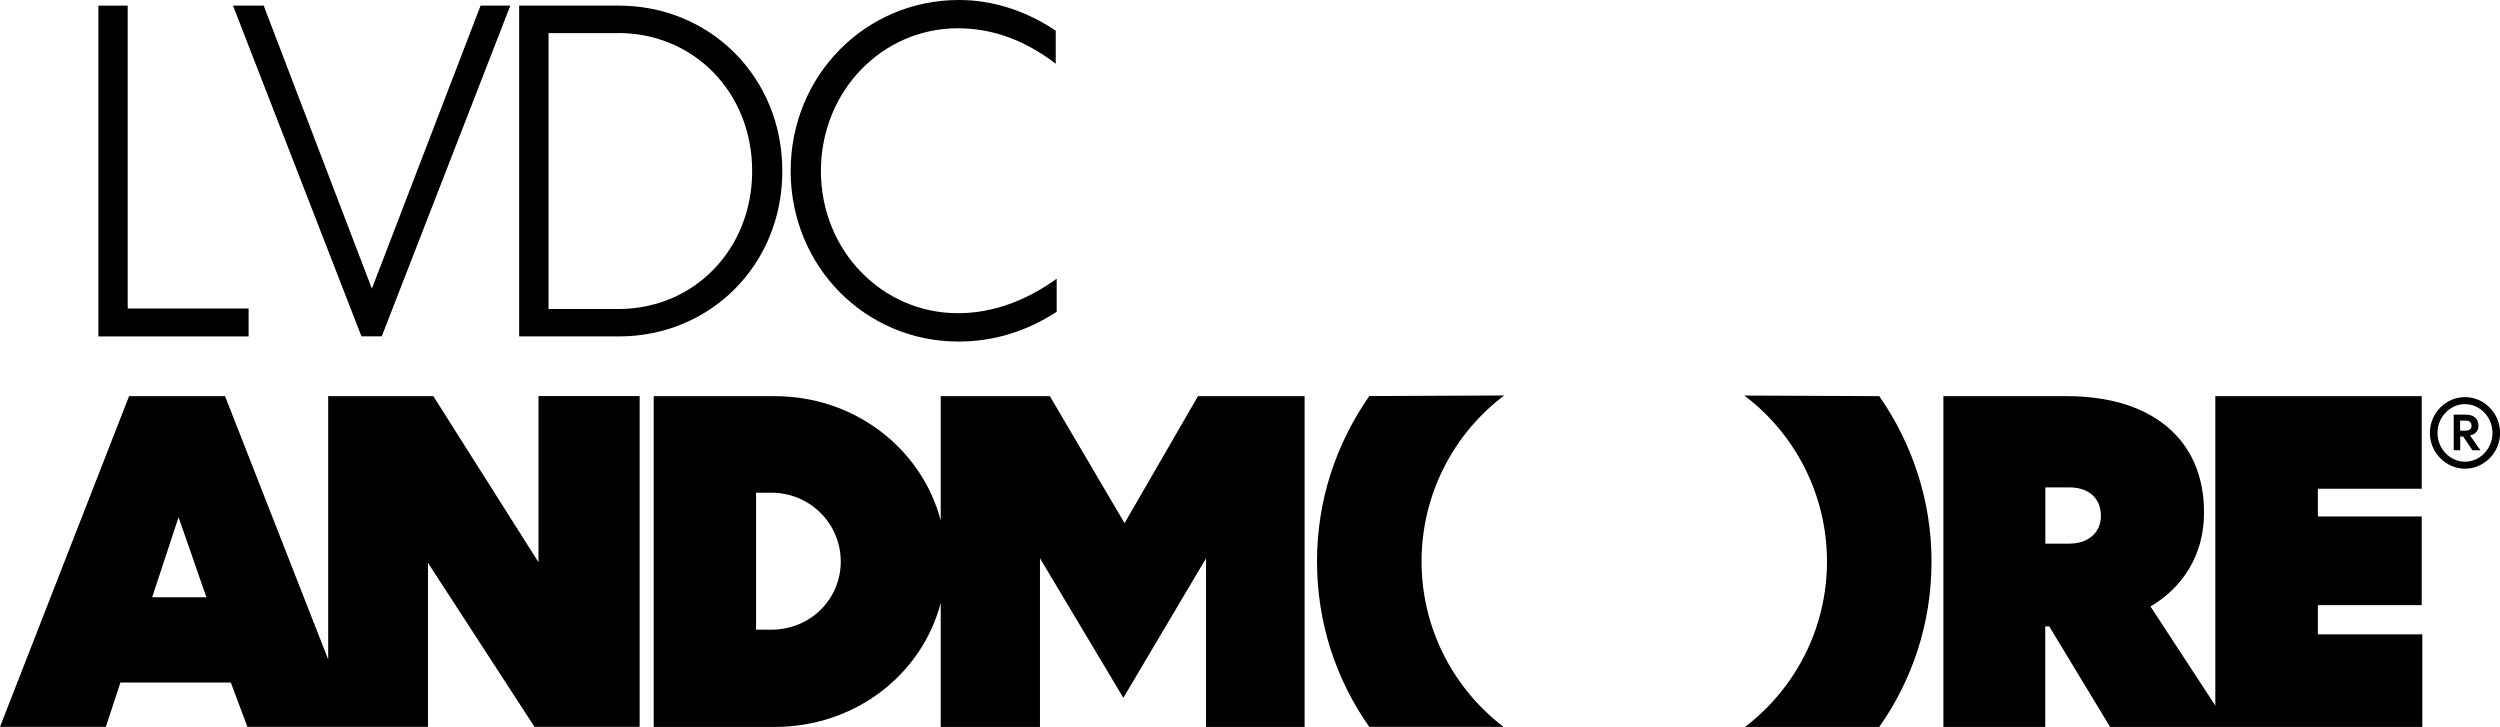
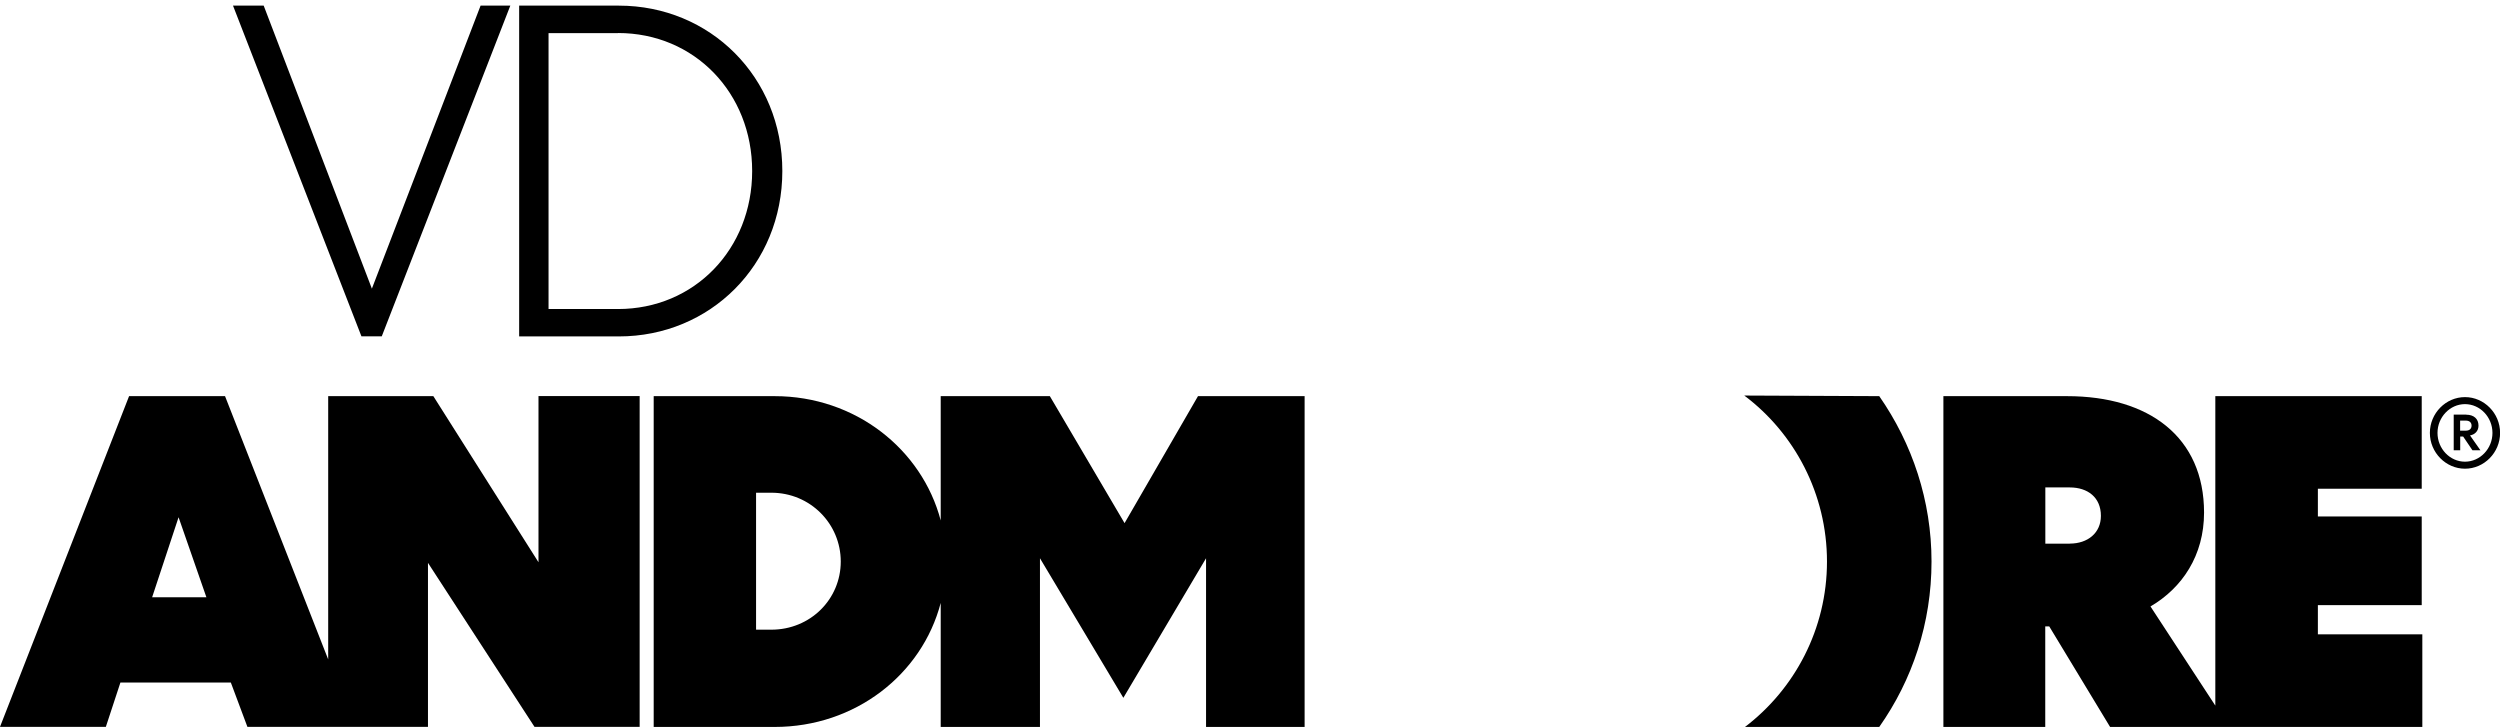
<svg xmlns="http://www.w3.org/2000/svg" id="uuid-301ee761-fe03-4949-89ed-dd0ed9cd32c7" width="288.4" height="83.85" viewBox="0 0 288.4 83.85">
  <path d="M62.12,45.7v19.16l-12.13-19.16h-12.13v30.37l-11.9-30.37h-11.07L0,83.85h12.21l1.68-5.11h12.74l1.91,5.11h20.83v-18.92l12.29,18.92h12.13v-38.16h-11.68ZM17.55,68.9l3.05-9.23,3.21,9.23h-6.26Z" />
  <path d="M138.2,45.7l-8.47,14.65-8.62-14.65h-12.59v14.34c-2.17-8.24-9.87-14.34-19.15-14.34h-13.96v38.16h13.96c9.28,0,16.99-6.04,19.15-14.31v14.31h11.45v-19.46l9.62,16.1,9.54-16.1v19.46h11.37v-38.16h-12.29ZM88.98,72.64h-1.76v-15.8h1.76c4.5,0,8.01,3.59,8.01,7.94s-3.51,7.86-8.01,7.86Z" />
-   <path d="M173.45,83.85h-15.49c-3.82-5.42-6.03-11.98-6.03-19.08s2.21-13.58,6.03-19.08l15.57-.07c-5.8,4.35-9.54,11.37-9.54,19.15s3.74,14.73,9.46,19.08Z" />
  <path d="M222.82,64.78c0,7.1-2.21,13.66-6.03,19.08h-15.49c5.72-4.35,9.46-11.29,9.46-19.08s-3.74-14.8-9.54-19.15l15.57.07c3.82,5.49,6.03,12.06,6.03,19.08Z" />
  <path d="M267.39,73.17v-3.36h11.98v-10.23h-11.98v-3.2h11.98v-10.68h-23.81v35.7l-7.48-11.44c3.66-2.14,6.18-5.88,6.18-10.83,0-8.7-6.33-13.43-15.8-13.43h-14.27v38.16h11.75v-11.6h.46l7.02,11.6h36.02v-10.68h-12.06ZM238.77,62.72h-2.82v-6.49h2.82c2.06,0,3.59,1.14,3.59,3.28,0,1.98-1.53,3.2-3.59,3.2Z" />
  <path d="M284.36,54.07c-2.2,0-4.05-1.86-4.05-4.13s1.84-4.13,4.05-4.13,4.05,1.86,4.05,4.13-1.84,4.13-4.05,4.13ZM284.36,46.62c-1.73,0-3.17,1.5-3.17,3.32s1.43,3.32,3.17,3.32,3.17-1.5,3.17-3.32-1.43-3.32-3.17-3.32ZM284.51,47.84c.86,0,1.41.47,1.41,1.26,0,.62-.41,1.03-.98,1.13l1.2,1.71h-.92l-1.07-1.58h-.34v1.58h-.75v-4.11h1.46ZM283.8,49.68h.66c.41,0,.66-.21.66-.58s-.26-.58-.66-.58h-.66v1.16Z" />
-   <path d="M14.73.65v34.94h13.95v3.22H11.35V.65h3.38Z" />
  <path d="M41.7,38.81L26.88.65h3.54l12.48,32.65L55.44.65h3.43l-14.83,38.15h-2.34Z" />
  <path d="M71.39,38.81h-11.5V.65h11.5c10.52,0,18.86,8.23,18.86,19.08s-8.34,19.08-18.86,19.08ZM71.29,3.82h-8.01v31.83h8.01c8.83,0,15.48-6.92,15.48-15.92s-6.65-15.92-15.48-15.92Z" />
-   <path d="M110.62,0c4.03,0,7.85,1.31,11.17,3.54v3.81c-3.49-2.67-7.25-4.09-11.28-4.09-8.78,0-15.81,7.3-15.81,16.46s7.03,16.41,15.81,16.41c3.98,0,7.85-1.42,11.39-3.98v3.82c-3.54,2.29-7.3,3.43-11.34,3.43-10.74,0-19.35-8.67-19.35-19.68S99.83,0,110.62,0Z" />
</svg>